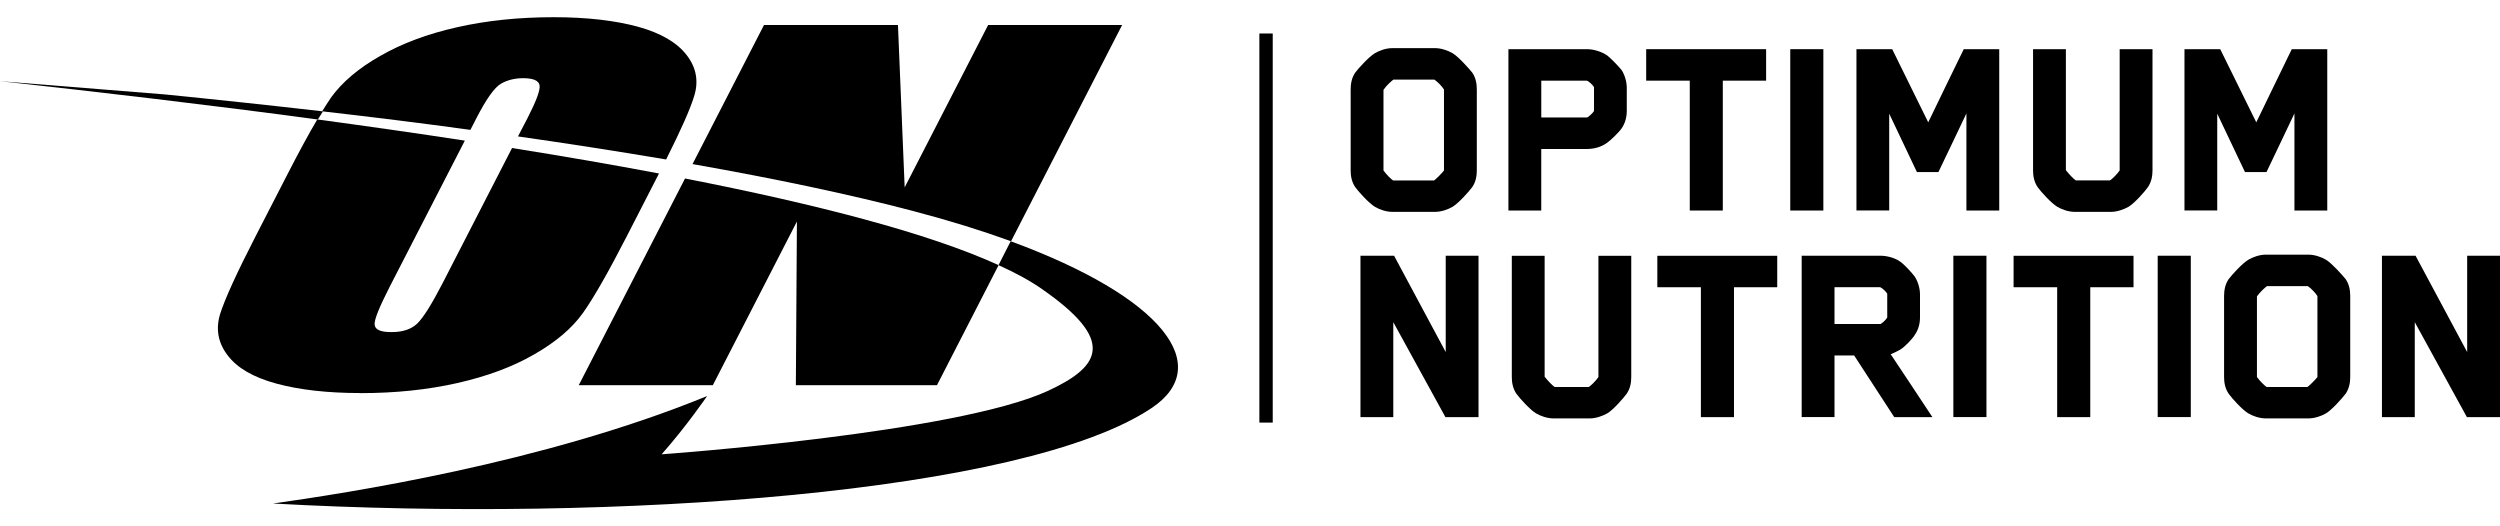
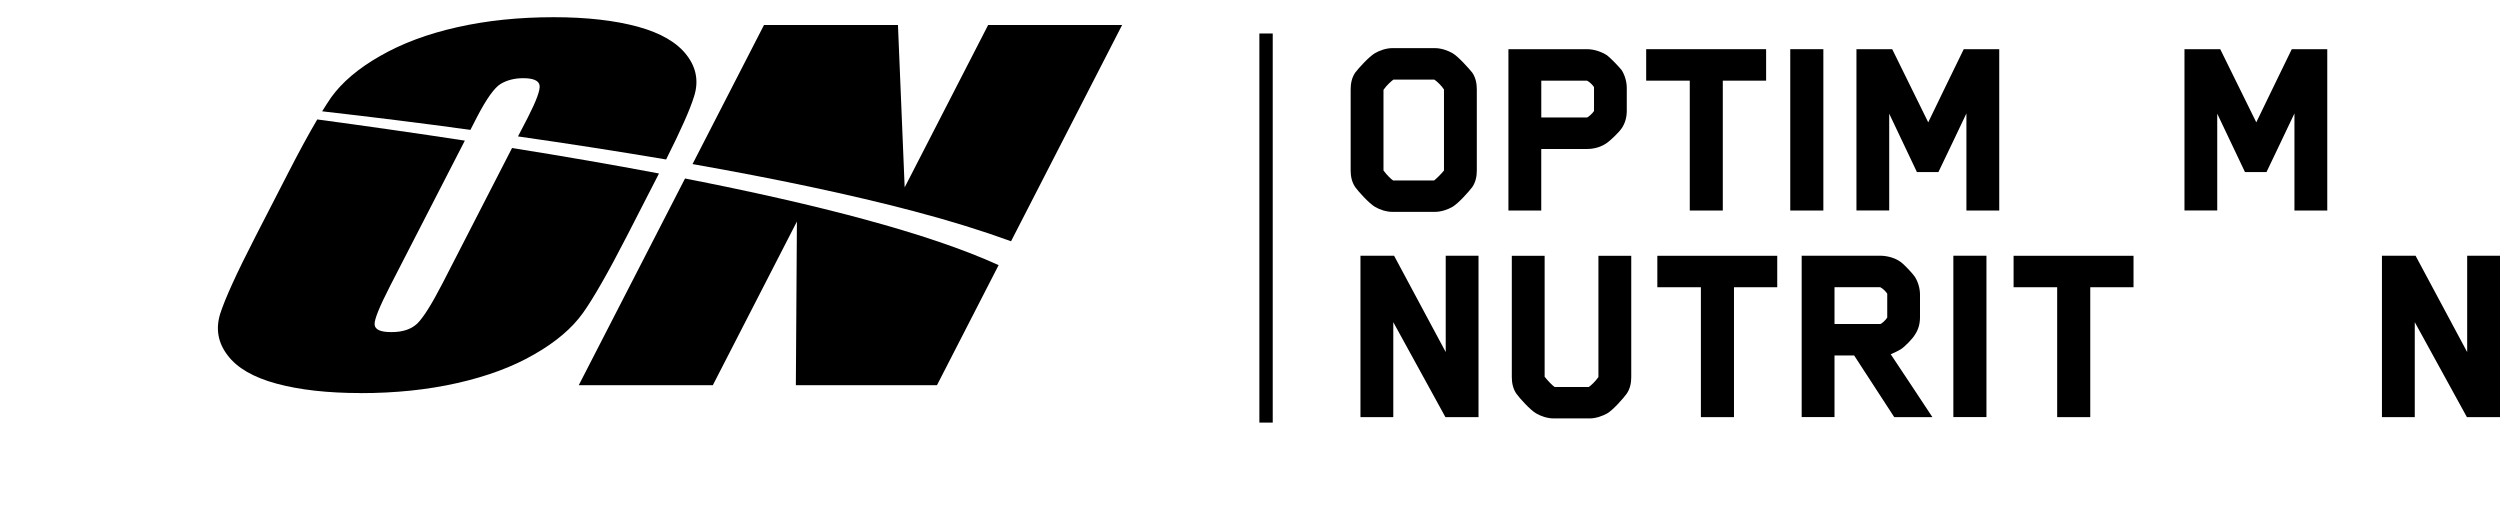
<svg xmlns="http://www.w3.org/2000/svg" width="76" height="16" viewBox="0 0 76 16" fill="none">
  <path d="M14.3 3.949L14.495 3.569C14.789 3.002 15.031 2.662 15.226 2.547C15.419 2.434 15.648 2.377 15.903 2.377C16.206 2.377 16.376 2.447 16.403 2.592C16.427 2.734 16.309 3.055 16.048 3.568L15.747 4.147C17.3 4.369 18.807 4.604 20.25 4.848C20.696 3.959 20.983 3.317 21.101 2.926C21.244 2.476 21.169 2.054 20.876 1.677C20.587 1.296 20.092 1.005 19.392 0.812C18.692 0.622 17.838 0.523 16.835 0.523C15.779 0.523 14.795 0.624 13.896 0.828C12.999 1.029 12.22 1.32 11.554 1.703C10.89 2.08 10.398 2.503 10.069 2.958C9.986 3.079 9.895 3.221 9.793 3.384C11.323 3.558 12.83 3.746 14.299 3.948" fill="black" />
  <path d="M10.959 11.951C12.019 11.951 12.997 11.849 13.896 11.646C14.795 11.443 15.579 11.156 16.238 10.774C16.899 10.398 17.393 9.974 17.718 9.519C18.044 9.063 18.489 8.282 19.056 7.179L20.021 5.298C20.025 5.29 20.029 5.282 20.033 5.274C18.6 5.003 17.099 4.744 15.566 4.5L13.454 8.611C13.12 9.258 12.863 9.665 12.681 9.839C12.499 10.011 12.238 10.096 11.901 10.096C11.564 10.096 11.402 10.022 11.388 9.867C11.374 9.721 11.535 9.326 11.861 8.689L14.131 4.275C12.645 4.047 11.141 3.833 9.645 3.631C9.388 4.066 9.086 4.62 8.739 5.298L7.772 7.179C7.192 8.306 6.835 9.093 6.691 9.548C6.554 10 6.627 10.42 6.919 10.8C7.207 11.185 7.703 11.472 8.404 11.662C9.105 11.852 9.961 11.949 10.962 11.949" fill="black" />
  <path d="M24.226 6.738L24.194 11.71H28.484L30.358 8.06C28.224 7.085 24.804 6.205 20.825 5.426L17.594 11.71H21.67L24.224 6.738H24.226Z" fill="black" />
  <path d="M27.796 6.425C28.881 6.71 29.86 7.016 30.736 7.334L34.112 0.761H30.039L27.502 5.696L27.298 0.761H23.225L21.053 4.988C23.552 5.429 25.837 5.908 27.797 6.425" fill="black" />
-   <path d="M30.724 7.334L30.355 8.06C30.883 8.298 31.338 8.547 31.699 8.803C33.869 10.319 33.521 11.11 31.875 11.874C29.097 13.172 20.113 13.811 20.113 13.811C20.868 12.96 21.496 12.04 21.496 12.04C16.481 14.094 10.486 14.996 8.3 15.307C18.737 15.888 31.144 14.994 35.011 12.403C36.926 11.121 35.367 9.039 30.724 7.334Z" fill="black" />
-   <path d="M9.819 3.386C8.232 3.204 6.622 3.031 5.005 2.87L0 2.468C2.957 2.792 6.282 3.178 9.662 3.633L9.819 3.384V3.386Z" fill="black" />
  <path d="M43.897 2.721C43.839 2.624 43.684 2.468 43.603 2.42H42.359C42.294 2.469 42.155 2.59 42.058 2.731V5.183C42.147 5.306 42.286 5.445 42.351 5.487H43.595C43.66 5.437 43.807 5.298 43.897 5.183V2.721ZM44.756 5.689C44.65 5.828 44.339 6.179 44.159 6.286C44.02 6.368 43.815 6.441 43.619 6.441H42.335C42.131 6.441 41.935 6.368 41.796 6.286C41.617 6.179 41.298 5.828 41.199 5.689C41.093 5.534 41.06 5.354 41.06 5.182V2.721C41.06 2.543 41.093 2.362 41.199 2.207C41.298 2.076 41.615 1.725 41.796 1.618C41.935 1.537 42.131 1.463 42.335 1.463H43.619C43.815 1.463 44.02 1.537 44.159 1.618C44.339 1.725 44.649 2.076 44.756 2.207C44.863 2.362 44.895 2.543 44.895 2.721V5.182C44.895 5.354 44.863 5.533 44.756 5.689Z" fill="black" />
  <path d="M48.458 2.648C48.417 2.582 48.327 2.493 48.246 2.452H46.855V3.571H48.246C48.27 3.571 48.409 3.456 48.458 3.374V2.646V2.648ZM49.3 3.898C49.226 4.013 48.972 4.257 48.857 4.34C48.677 4.471 48.456 4.529 48.244 4.529H46.854V6.401H45.856V1.495H48.244C48.449 1.495 48.685 1.569 48.857 1.684C48.971 1.773 49.217 2.027 49.3 2.134C49.398 2.289 49.454 2.493 49.454 2.673V3.368C49.454 3.564 49.405 3.743 49.3 3.9" fill="black" />
  <path d="M52.373 2.452V6.4H51.369V2.452H50.044V1.495H53.69V2.452H52.373Z" fill="black" />
  <path d="M55.43 1.495H54.424V6.4H55.43V1.495Z" fill="black" />
  <path d="M59.779 6.4V3.448C59.501 4.045 59.206 4.642 58.928 5.23H58.274L57.432 3.456V6.398H56.436V1.495H57.523L58.618 3.719C58.978 2.983 59.337 2.223 59.698 1.495H60.777V6.4H59.779Z" fill="black" />
-   <path d="M65.297 5.689C65.199 5.828 64.888 6.179 64.708 6.286C64.561 6.368 64.364 6.441 64.168 6.441H63.081C62.877 6.441 62.68 6.368 62.541 6.286C62.361 6.179 62.043 5.828 61.944 5.689C61.839 5.534 61.805 5.354 61.805 5.182V1.495H62.803V5.174C62.9 5.297 63.039 5.443 63.105 5.485H64.142C64.208 5.443 64.347 5.313 64.438 5.182V1.495H65.436V5.182C65.436 5.354 65.402 5.533 65.297 5.689Z" fill="black" />
  <path d="M69.751 6.4V3.448C69.473 4.045 69.178 4.642 68.902 5.23H68.247L67.404 3.456V6.398H66.408V1.495H67.495L68.591 3.719C68.951 2.983 69.311 2.223 69.67 1.495H70.749V6.4H69.751Z" fill="black" />
  <path d="M43.941 12.681L42.356 9.794V12.681H41.358V7.774H42.38L43.95 10.703V7.774H44.947V12.681H43.941Z" fill="black" />
  <path d="M49.451 11.969C49.352 12.107 49.042 12.459 48.862 12.566C48.715 12.647 48.519 12.72 48.322 12.72H47.235C47.031 12.72 46.834 12.647 46.696 12.566C46.515 12.459 46.197 12.107 46.098 11.969C45.992 11.814 45.959 11.633 45.959 11.462V7.776H46.957V11.454C47.056 11.576 47.195 11.724 47.261 11.764H48.298C48.364 11.723 48.503 11.593 48.592 11.462V7.776H49.59V11.462C49.59 11.635 49.558 11.814 49.451 11.969Z" fill="black" />
  <path d="M52.713 8.732V12.681H51.707V8.732H50.383V7.776H54.028V8.732H52.713Z" fill="black" />
  <path d="M57.372 8.927C57.33 8.862 57.233 8.764 57.159 8.731H55.769V9.85H57.159C57.193 9.85 57.324 9.735 57.372 9.654V8.926V8.927ZM57.584 12.679L56.366 10.806H55.769V12.679H54.771V7.774H57.158C57.37 7.774 57.616 7.84 57.779 7.963C57.884 8.036 58.13 8.298 58.211 8.413C58.31 8.568 58.368 8.772 58.368 8.953V9.647C58.368 9.844 58.318 10.022 58.211 10.179C58.146 10.294 57.902 10.546 57.779 10.621C57.624 10.71 57.549 10.736 57.501 10.76C57.493 10.768 57.485 10.76 57.477 10.768C57.878 11.365 58.342 12.075 58.745 12.681H57.584V12.679Z" fill="black" />
  <path d="M60.388 7.774H59.382V12.679H60.388V7.774Z" fill="black" />
  <path d="M63.544 8.732V12.681H62.538V8.732H61.213V7.776H64.859V8.732H63.544Z" fill="black" />
-   <path d="M66.6 7.774H65.594V12.679H66.6V7.774Z" fill="black" />
-   <path d="M70.45 9.002C70.393 8.903 70.238 8.748 70.157 8.699H68.915C68.849 8.748 68.71 8.871 68.611 9.01V11.462C68.701 11.585 68.84 11.724 68.905 11.764H70.147C70.213 11.715 70.359 11.576 70.45 11.462V9.002ZM71.308 11.969C71.202 12.107 70.891 12.459 70.711 12.566C70.572 12.647 70.367 12.72 70.171 12.72H68.887C68.683 12.72 68.487 12.647 68.348 12.566C68.167 12.459 67.848 12.107 67.751 11.969C67.644 11.814 67.612 11.633 67.612 11.462V9.002C67.612 8.822 67.644 8.643 67.751 8.486C67.848 8.356 68.167 8.004 68.348 7.897C68.487 7.816 68.683 7.741 68.887 7.741H70.171C70.367 7.741 70.572 7.814 70.711 7.897C70.889 8.004 71.201 8.356 71.308 8.486C71.415 8.643 71.447 8.822 71.447 9.002V11.462C71.447 11.635 71.413 11.814 71.308 11.969Z" fill="black" />
  <path d="M74.994 12.681L73.409 9.794V12.681H72.411V7.774H73.433L75.002 10.703V7.774H76V12.681H74.994Z" fill="black" />
  <path d="M38.691 1.018H38.285V12.847H38.691V1.018Z" fill="black" />
</svg>